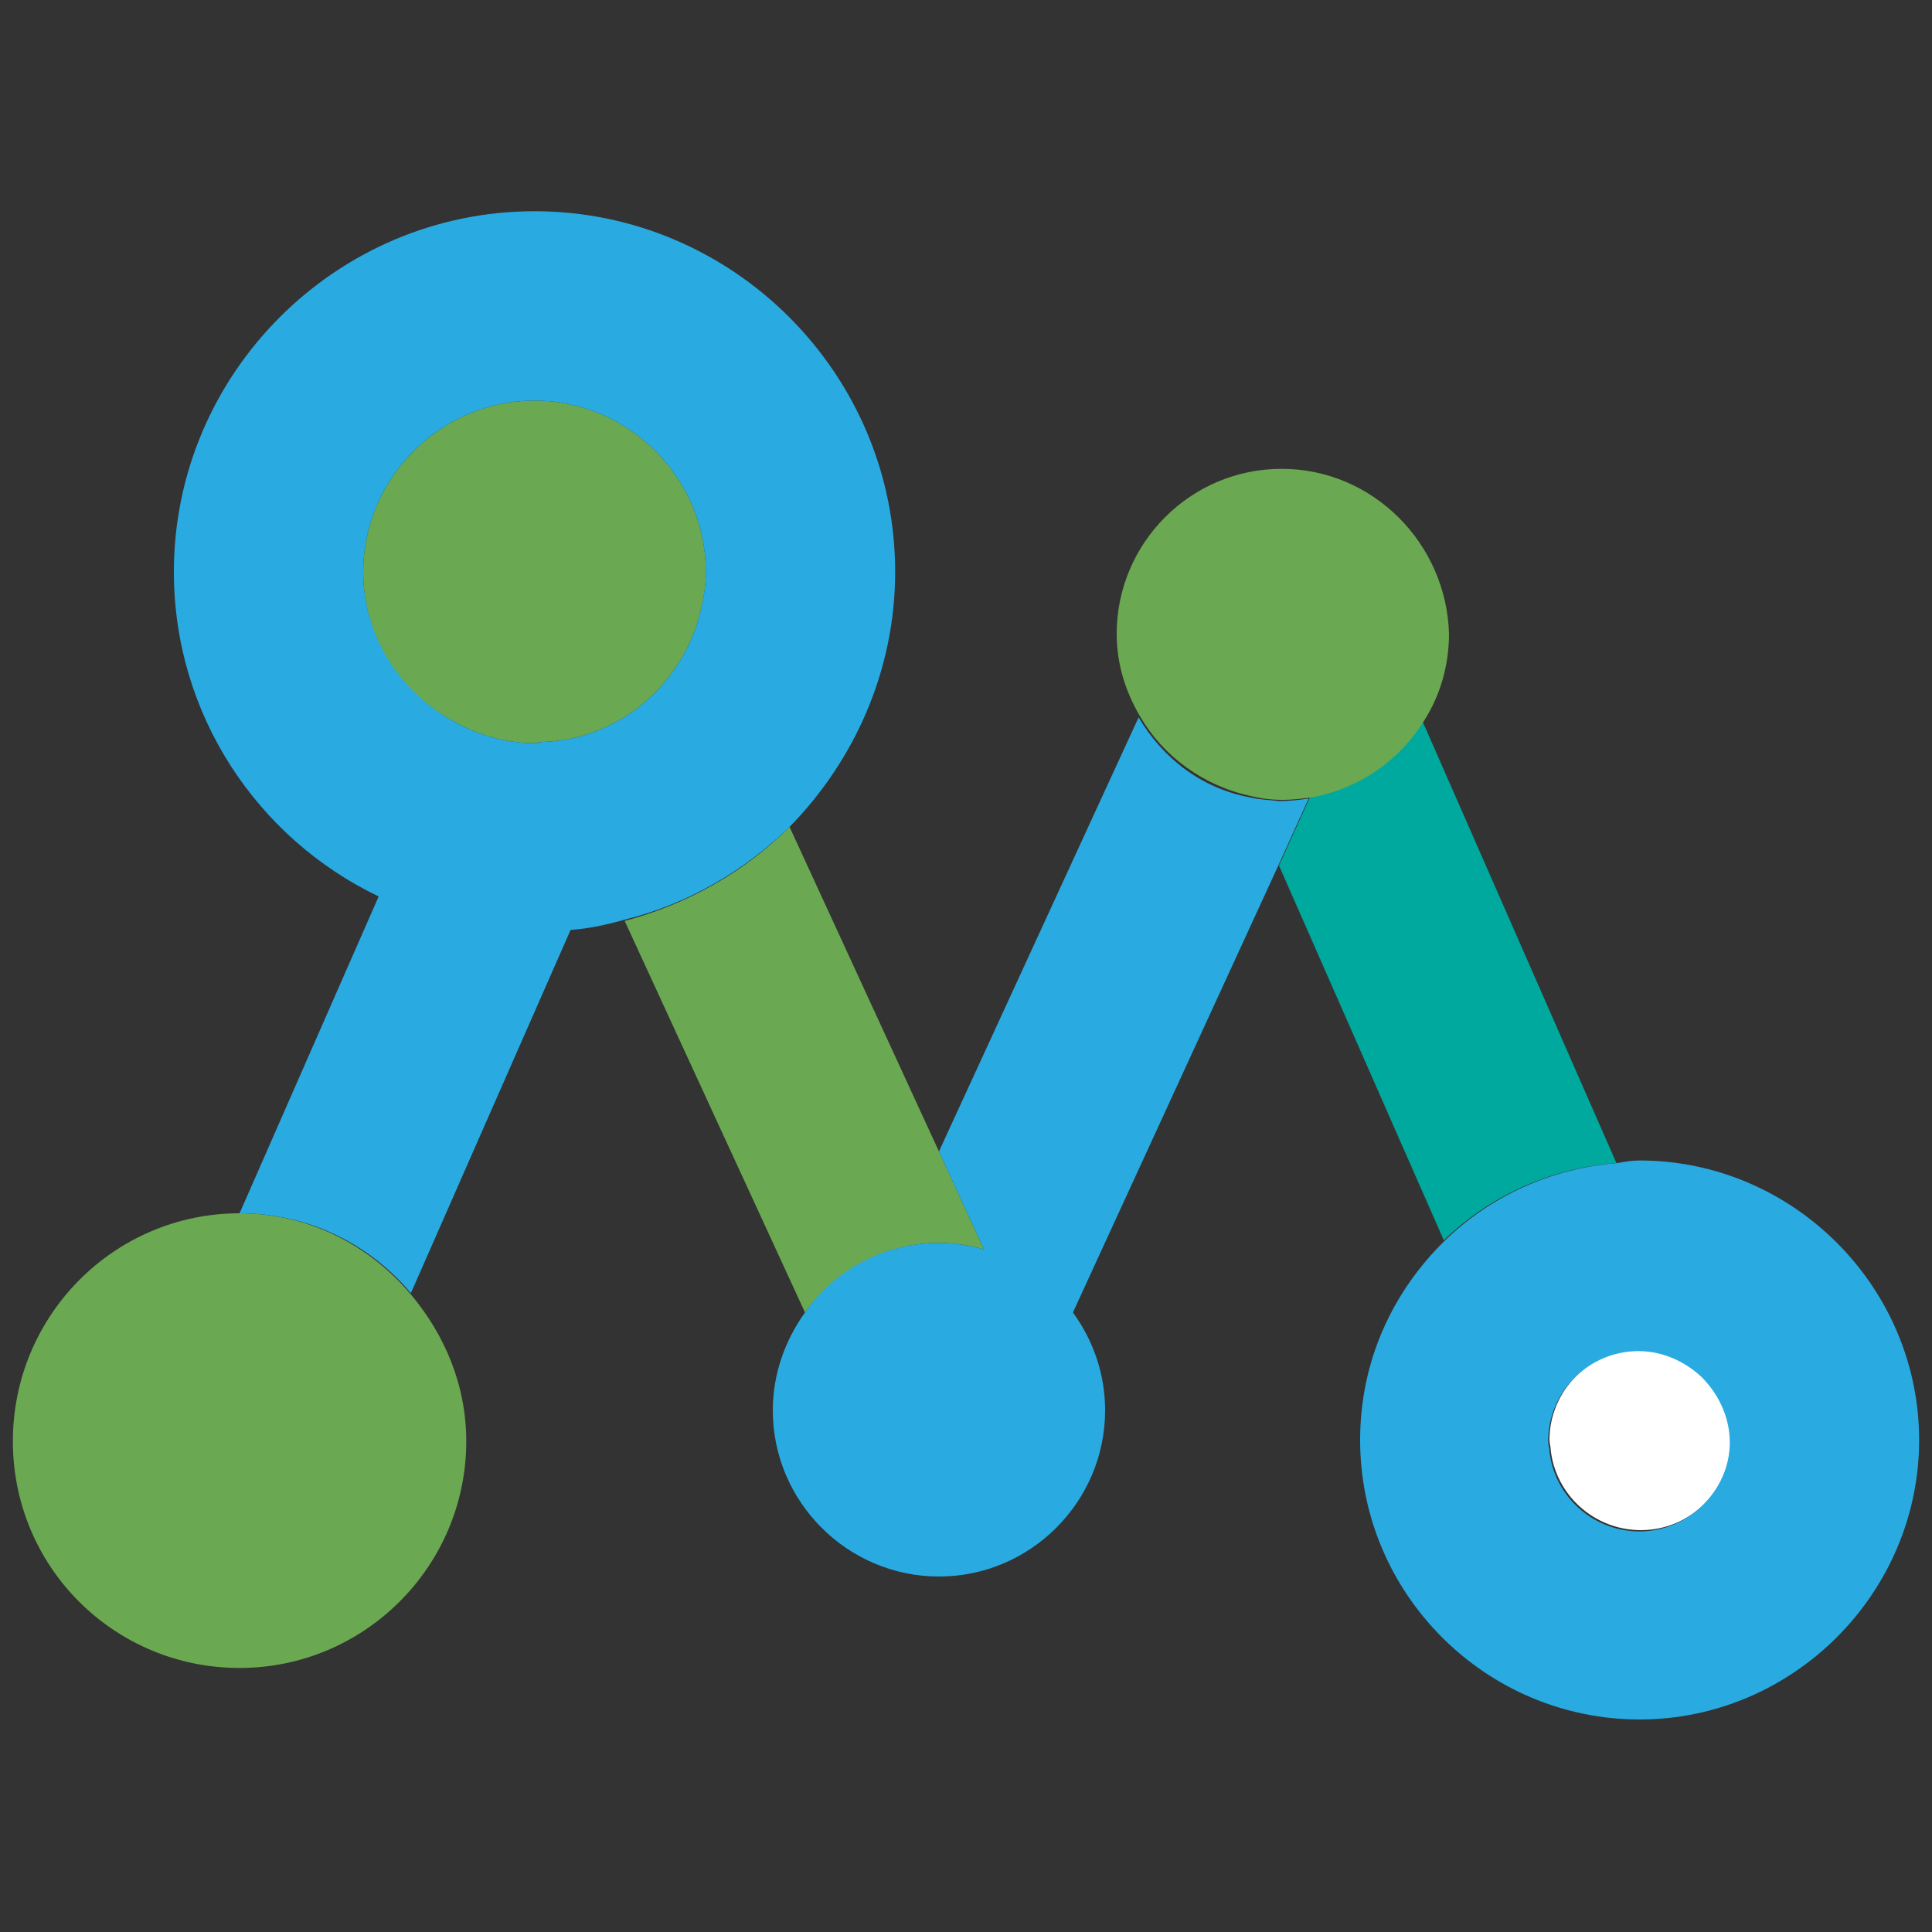
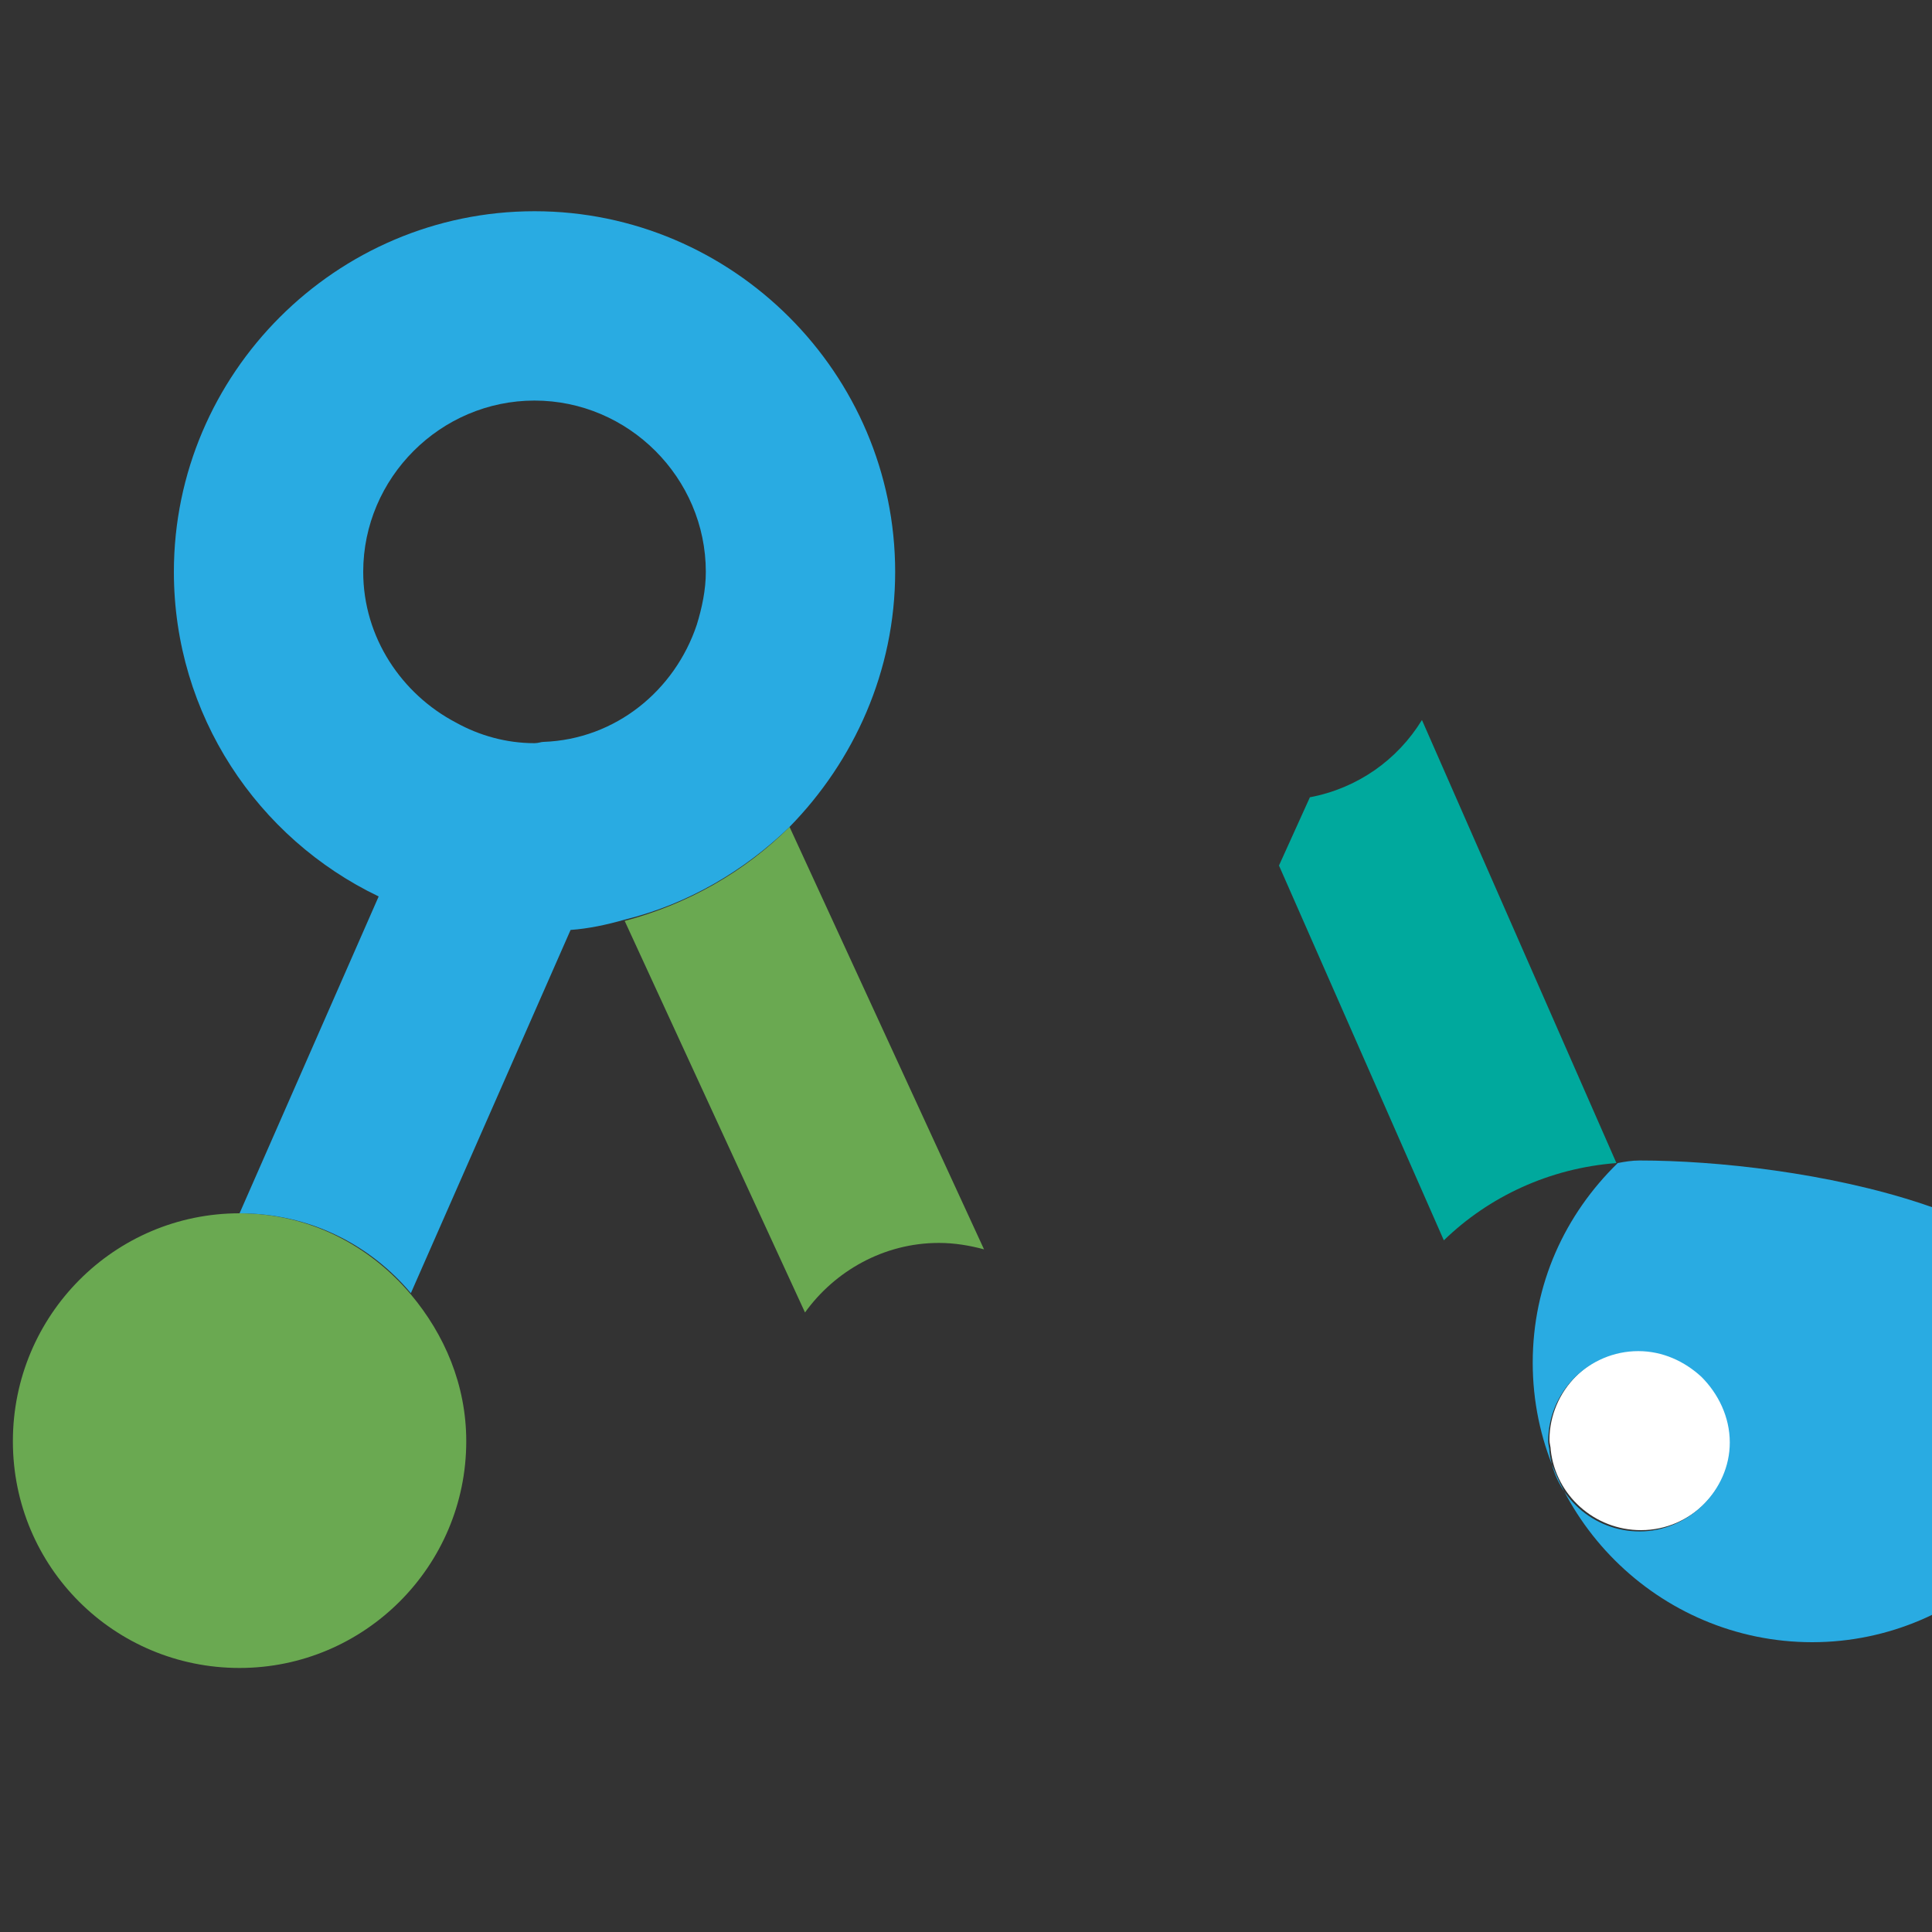
<svg xmlns="http://www.w3.org/2000/svg" version="1.1" id="レイヤー_1" x="0px" y="0px" viewBox="0 0 150 150" style="enable-background:new 0 0 150 150;" xml:space="preserve">
  <rect x="0" y="0" width="150" height="150" fill="#333333" stroke="none" />
  <style type="text/css">
	.st0{fill:#00A99D;}
	.st1{fill:#6AA951;}
	.st2{fill:#FFFFFF;}
	.st3{fill:#29ABE2;}
</style>
  <g>
    <path class="st0" d="M110.4,55.9c-1.9,3.1-5,5.3-8.7,6l-2.4,5.3l12.8,29.1c3.5-3.4,8.2-5.6,13.4-6L110.4,55.9z" />
    <g>
      <path class="st1" d="M61.3,64.2C61.3,64.2,61.3,64.2,61.3,64.2c-3.5,3.5-7.9,6-12.8,7.3c0,0,0,0,0,0l14,30.4c0,0,0,0,0,0    c2.3-3.2,6.1-5.4,10.4-5.4c1.2,0,2.4,0.2,3.5,0.5l-3.5-7.6L61.3,64.2z" />
      <path class="st1" d="M18.6,94.2C18.6,94.2,18.6,94.2,18.6,94.2C8.9,94.2,1,102.1,1,111.9s7.9,17.6,17.6,17.6s17.6-7.9,17.6-17.6    c0-4.4-1.7-8.3-4.3-11.4C28.7,96.7,24,94.2,18.6,94.2z" />
-       <path class="st1" d="M54.1,48.5c0.4-1.3,0.7-2.6,0.7-4.1c0-7.3-6-13.3-13.3-13.3s-13.3,6-13.3,13.3c0,5.1,2.9,9.5,7.2,11.7    c1.8,1,3.9,1.6,6.1,1.6c0.2,0,0.4-0.1,0.7-0.1C47.8,57.4,52.4,53.6,54.1,48.5z" />
-       <path class="st1" d="M99.5,36.4c-7.1,0-12.8,5.8-12.8,12.8c0,2.4,0.7,4.5,1.8,6.4c1.8,3.1,4.9,5.4,8.6,6.2    c0.8,0.2,1.6,0.3,2.5,0.3c0.8,0,1.5-0.1,2.3-0.2c3.7-0.7,6.8-2.9,8.7-6c1.2-1.9,1.9-4.2,1.9-6.7C112.3,42.2,106.6,36.4,99.5,36.4z    " />
    </g>
    <path class="st2" d="M132.2,106.8c-1.3-1.2-3-2-4.9-2c-3.9,0-7,3.2-7,7c0,0.3,0.1,0.5,0.1,0.8c0.4,3.5,3.4,6.2,7,6.2   c3.9,0,7-3.2,7-7C134.3,109.9,133.5,108.1,132.2,106.8z" />
    <g>
-       <path class="st3" d="M97,61.9c-3.7-0.7-6.7-3-8.6-6.2L72.9,89.4l3.5,7.6c-1.1-0.3-2.3-0.5-3.5-0.5c-4.3,0-8.1,2.1-10.4,5.4    c0,0,0,0,0,0c-1.5,2.1-2.5,4.7-2.5,7.6c0,7.1,5.8,12.9,12.9,12.9c7.1,0,12.9-5.8,12.9-12.9c0-2.8-0.9-5.4-2.5-7.6l15.9-34.6    l2.4-5.3c-0.7,0.1-1.5,0.2-2.3,0.2C98.6,62.1,97.8,62.1,97,61.9z" />
      <path class="st3" d="M61.3,64.2c5-5.1,8.2-12.1,8.2-19.8c0-15.4-12.6-28-28-28s-28,12.6-28,28c0,11.1,6.5,20.7,15.9,25.2    L18.6,94.2c5.4,0,10.1,2.4,13.3,6.2l12.4-28.2c1.4-0.1,2.8-0.4,4.2-0.8c0,0,0,0,0,0C53.4,70.2,57.8,67.6,61.3,64.2    C61.3,64.2,61.3,64.2,61.3,64.2z M42.2,57.6c-0.2,0-0.4,0.1-0.7,0.1c-2.2,0-4.3-0.6-6.1-1.6c-4.2-2.2-7.2-6.6-7.2-11.7    c0-7.3,6-13.3,13.3-13.3s13.3,6,13.3,13.3c0,1.4-0.3,2.8-0.7,4.1C52.4,53.6,47.8,57.4,42.2,57.6z" />
-       <path class="st3" d="M127.3,90.1c-0.6,0-1.2,0.1-1.7,0.2c-5.2,0.4-9.9,2.6-13.4,6c-4.1,4-6.6,9.4-6.6,15.5    c0,12,9.8,21.7,21.7,21.7s21.7-9.8,21.7-21.7S139.2,90.1,127.3,90.1z M127.3,118.9c-3.6,0-6.6-2.7-7-6.2c0-0.3-0.1-0.5-0.1-0.8    c0-3.9,3.2-7,7-7c1.9,0,3.6,0.8,4.9,2c1.3,1.3,2.2,3.1,2.2,5.1C134.3,115.7,131.1,118.9,127.3,118.9z" />
+       <path class="st3" d="M127.3,90.1c-0.6,0-1.2,0.1-1.7,0.2c-4.1,4-6.6,9.4-6.6,15.5    c0,12,9.8,21.7,21.7,21.7s21.7-9.8,21.7-21.7S139.2,90.1,127.3,90.1z M127.3,118.9c-3.6,0-6.6-2.7-7-6.2c0-0.3-0.1-0.5-0.1-0.8    c0-3.9,3.2-7,7-7c1.9,0,3.6,0.8,4.9,2c1.3,1.3,2.2,3.1,2.2,5.1C134.3,115.7,131.1,118.9,127.3,118.9z" />
    </g>
  </g>
</svg>